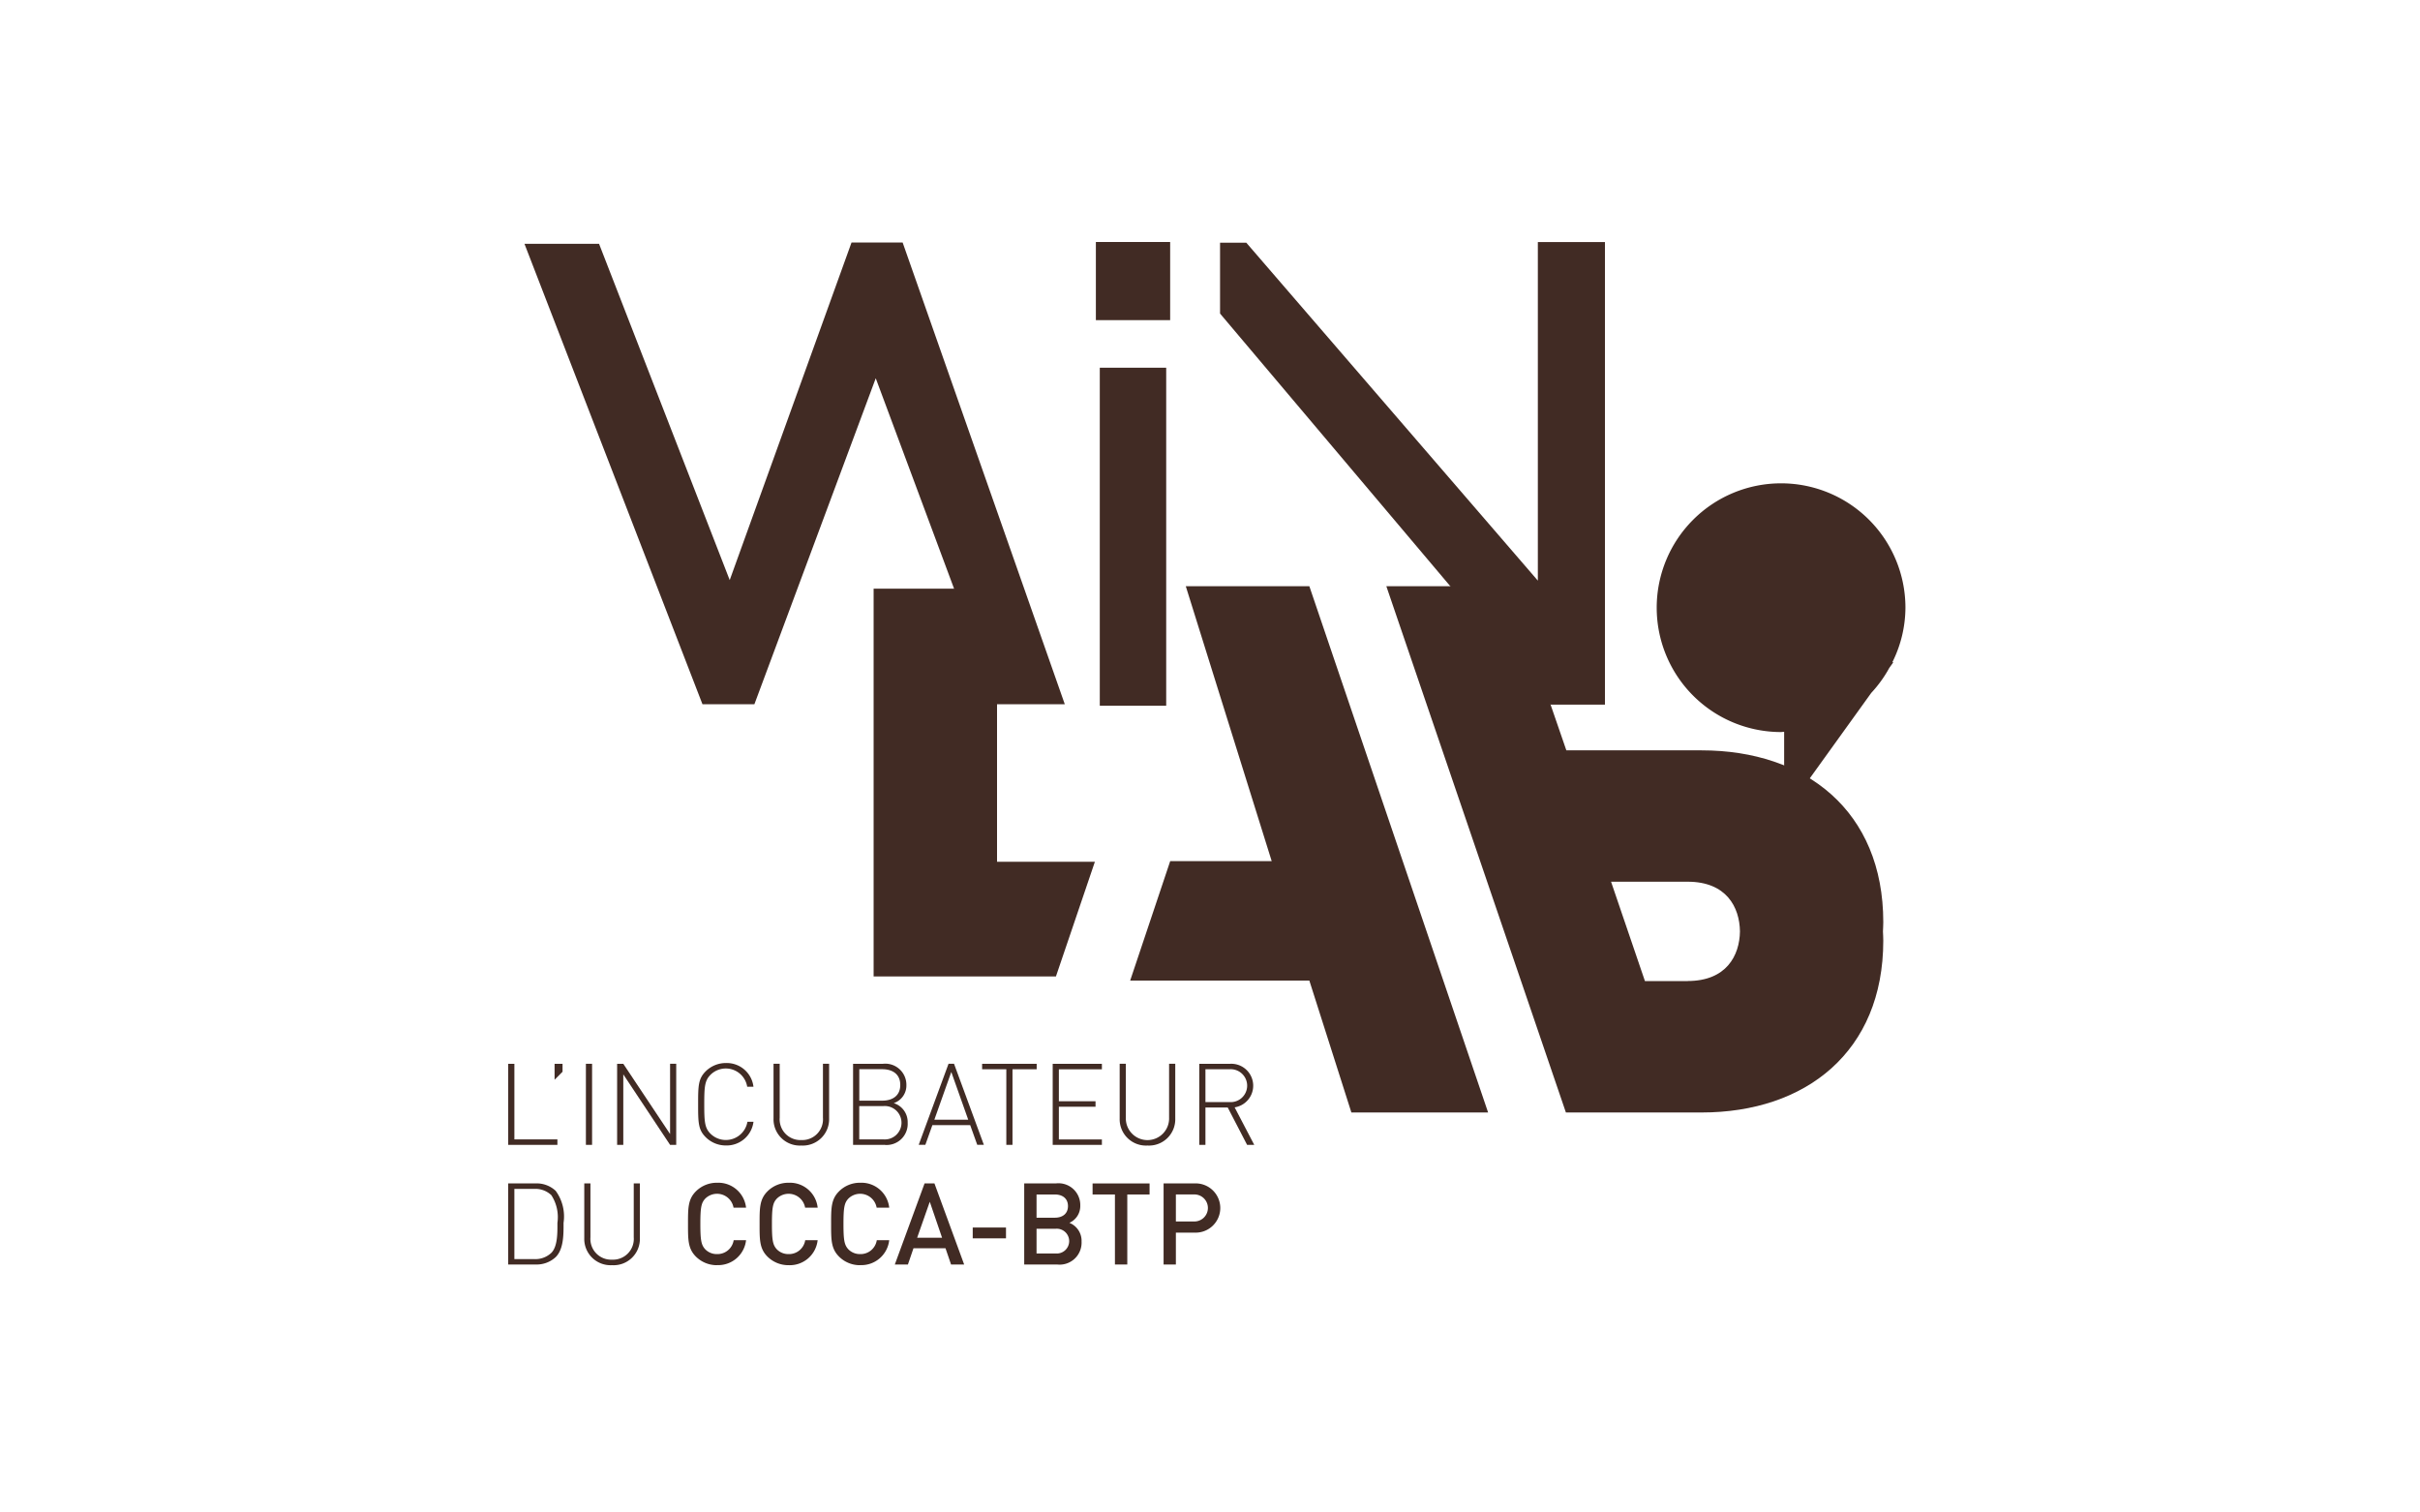
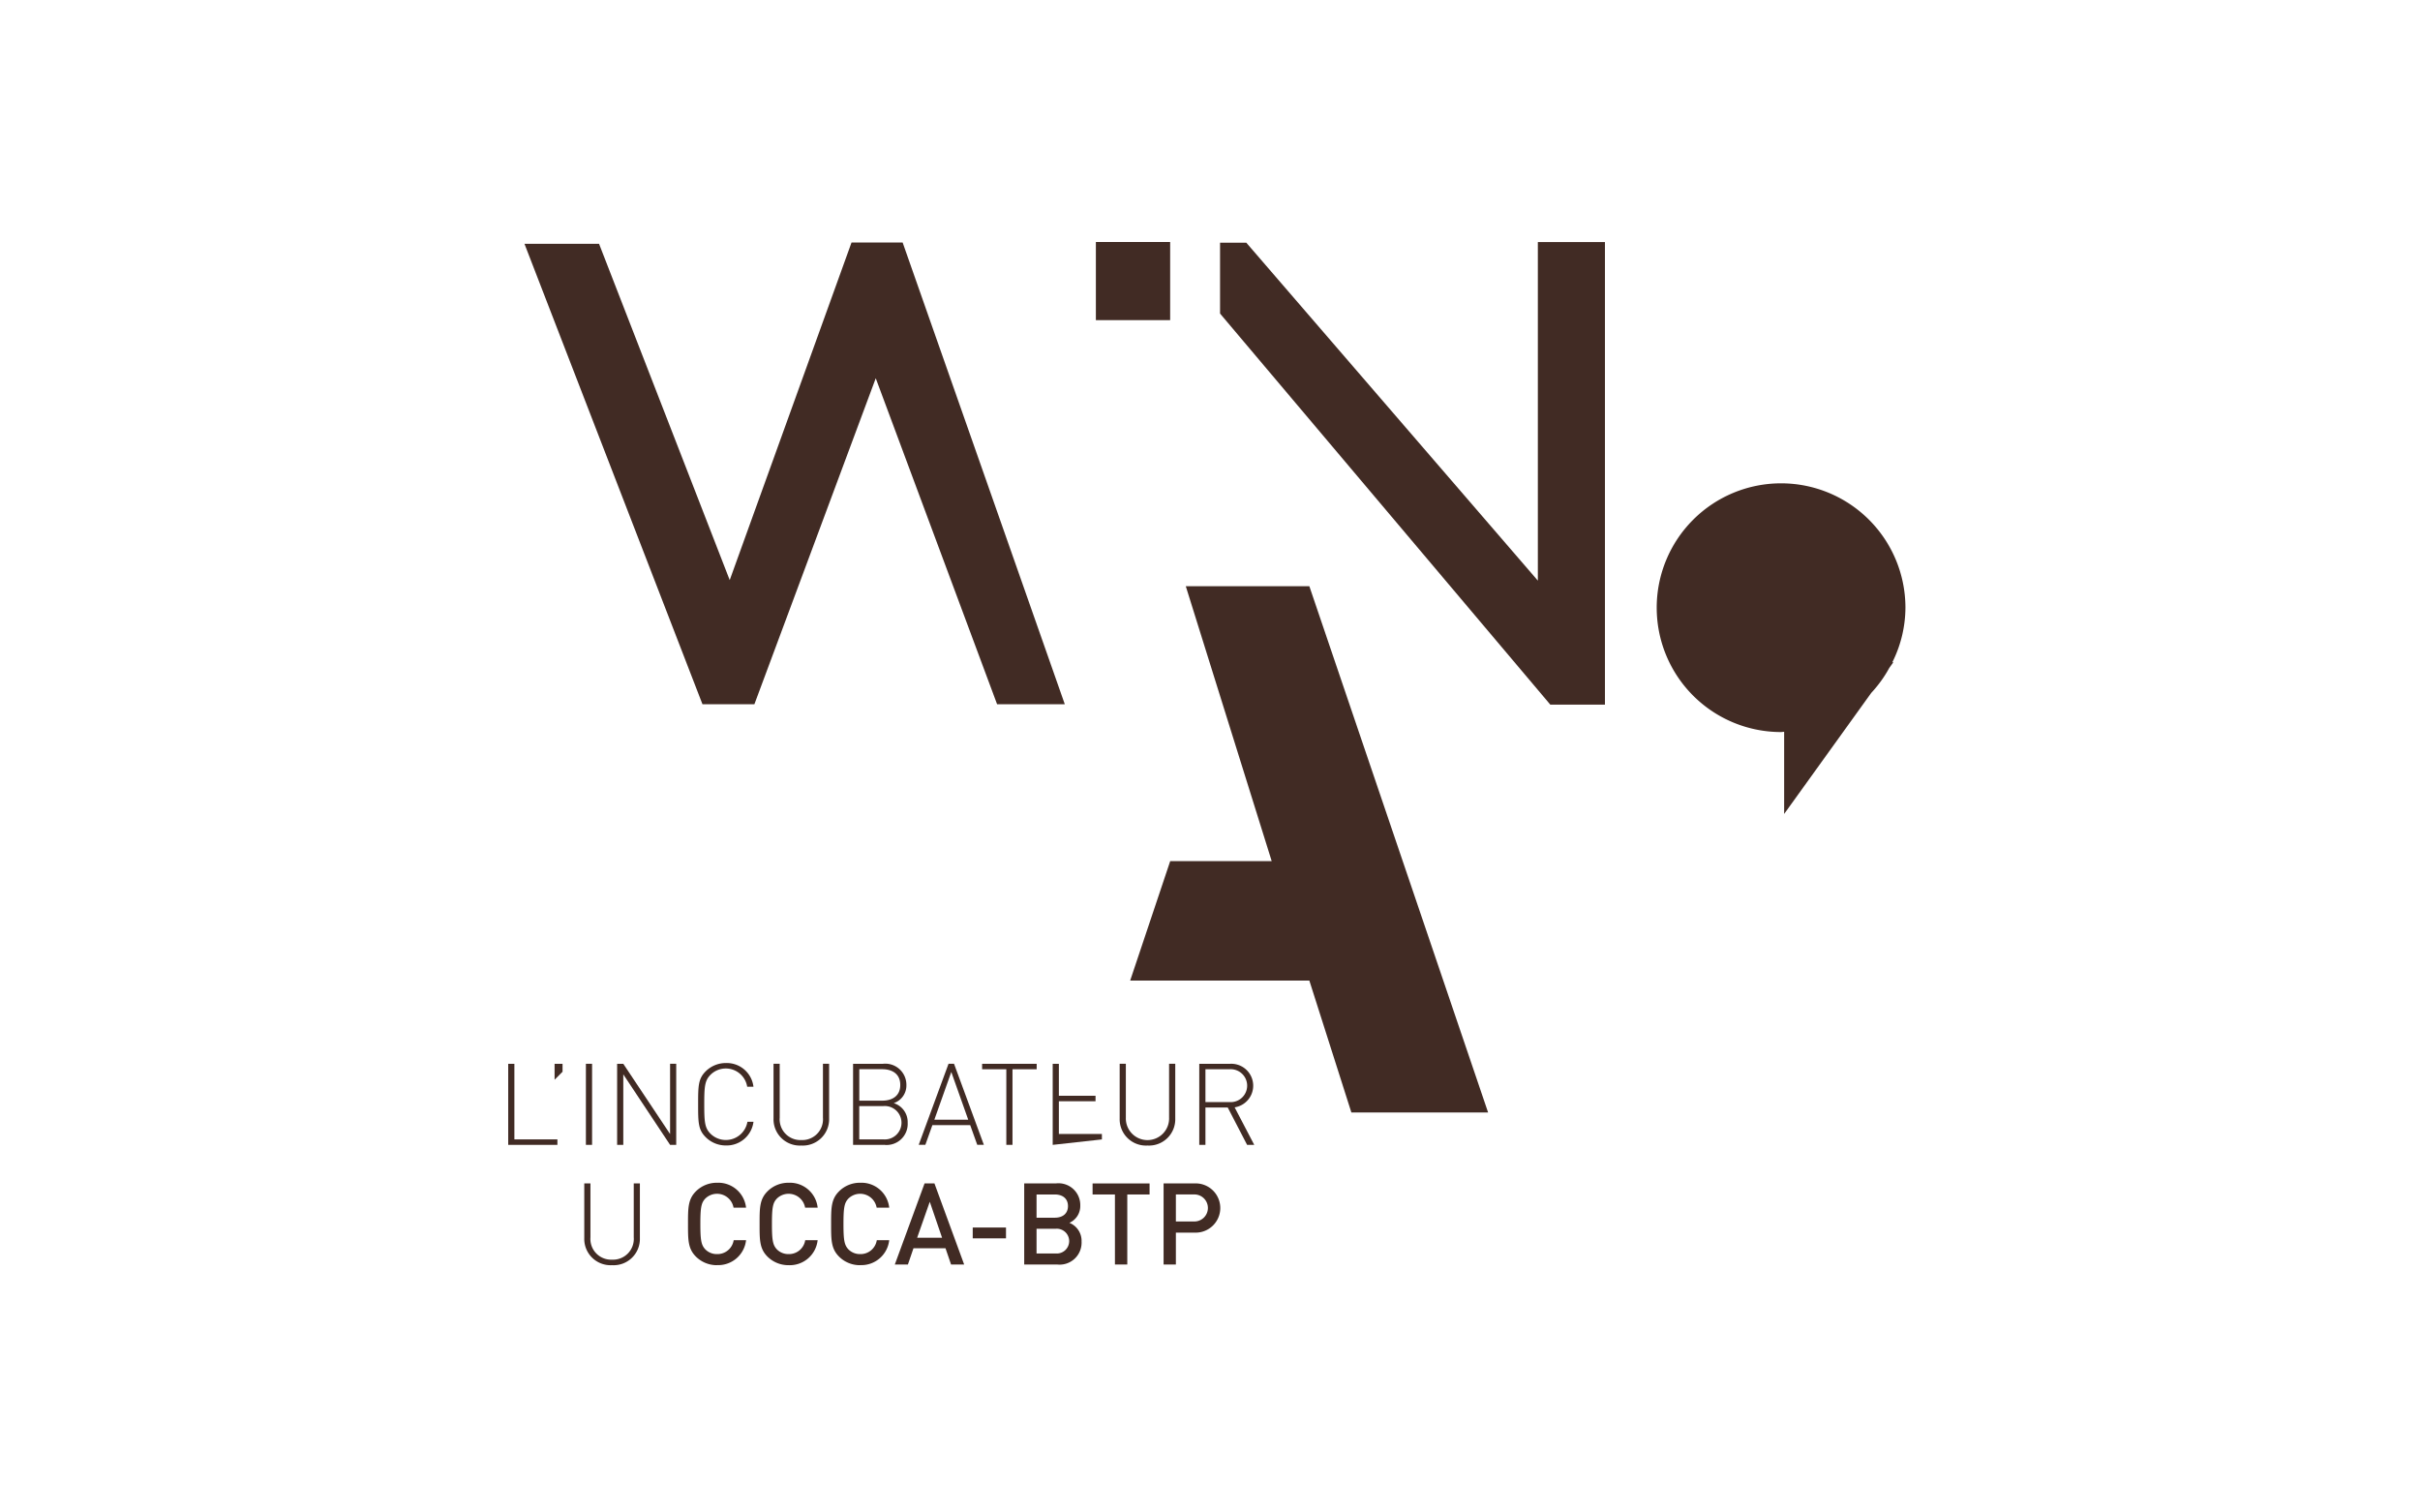
<svg xmlns="http://www.w3.org/2000/svg" width="200" height="125" viewBox="0 0 200 125">
  <defs>
    <clipPath id="clip-path">
      <rect id="Rectangle_126" data-name="Rectangle 126" width="115.474" height="84.561" fill="#412b24" />
    </clipPath>
    <clipPath id="clip-Plan_de_travail_3">
      <rect width="200" height="125" />
    </clipPath>
  </defs>
  <g id="Plan_de_travail_3" data-name="Plan de travail – 3" clip-path="url(#clip-Plan_de_travail_3)">
    <g id="Groupe_948" data-name="Groupe 948" transform="translate(42 20.001)">
-       <path id="Tracé_569" data-name="Tracé 569" d="M13.214,44.586V12.535h10.2V35.11H31.5l-3.218,9.475Z" transform="translate(16.986 16.112)" fill="#412b24" />
      <path id="Tracé_570" data-name="Tracé 570" d="M25.8,35.167h8.388l-7.1-22.72H37.3L52.073,55.94h-11.3L37.3,45.04H22.491" transform="translate(28.911 16.001)" fill="#412b24" />
      <g id="Groupe_949" data-name="Groupe 949" transform="translate(0 0)">
        <g id="Groupe_948-2" data-name="Groupe 948" clip-path="url(#clip-path)">
-           <path id="Tracé_571" data-name="Tracé 571" d="M72.824,40.211c0-9.2-6.427-14.2-15.011-14.2H46.631L41.955,12.448h-10.2L46.594,55.94H57.811c8.586,0,15.011-5.005,15.013-14.2,0-.265-.018-.512-.027-.763.009-.254.027-.5.027-.763M56.662,45.079H53.126l-2.8-8.212h6.331c3.2,0,4.292,2.1,4.322,4.107-.03,2-1.122,4.1-4.322,4.1" transform="translate(40.819 16.001)" fill="#412b24" />
          <path id="Tracé_572" data-name="Tracé 572" d="M61.086,23.518l-.078-.009a10.159,10.159,0,0,0,1.079-4.5A10.278,10.278,0,1,0,51.812,29.282l.251-.023v6.792l7.2-10.006a10.161,10.161,0,0,0,1.488-2.061Z" transform="translate(53.387 11.218)" fill="#412b24" />
          <rect id="Rectangle_122" data-name="Rectangle 122" width="6.139" height="6.459" transform="translate(48.568)" fill="#412b24" />
-           <rect id="Rectangle_123" data-name="Rectangle 123" width="5.488" height="27.935" transform="translate(48.892 10.389)" fill="#412b24" />
          <path id="Tracé_573" data-name="Tracé 573" d="M52.006,0V27.982L27.913.056H25.742V5.909L53.037,38.232h4.514V0Z" transform="translate(33.089 0.004)" fill="#412b24" />
          <path id="Tracé_574" data-name="Tracé 574" d="M27.618.018l-10.067,27.9L6.752.125H.588L15.3,38.18h4.29L29.62,11.237,39.649,38.18h5.595L31.842.018Z" transform="translate(0.756 0.023)" fill="#412b24" />
          <path id="Tracé_575" data-name="Tracé 575" d="M0,36.418v-6.7H.51v6.248H4.066v.453Z" transform="translate(0.001 38.199)" fill="#412b24" />
          <path id="Tracé_576" data-name="Tracé 576" d="M1.677,31.034V29.718h.658v.656Z" transform="translate(2.156 38.2)" fill="#412b24" />
          <rect id="Rectangle_124" data-name="Rectangle 124" width="0.51" height="6.701" transform="translate(6.422 67.916)" fill="#412b24" />
          <path id="Tracé_577" data-name="Tracé 577" d="M8.316,36.418,4.449,30.592v5.826h-.51v-6.7h.51l3.867,5.805V29.717h.507v6.7Z" transform="translate(5.063 38.199)" fill="#412b24" />
          <path id="Tracé_578" data-name="Tracé 578" d="M9.165,36.5a2.348,2.348,0,0,1-1.673-.688c-.615-.613-.624-1.2-.624-2.717s.009-2.109.624-2.722a2.356,2.356,0,0,1,1.673-.686,2.22,2.22,0,0,1,2.276,1.959h-.517a1.792,1.792,0,0,0-3.03-.99c-.482.48-.519,1-.519,2.439s.037,1.956.519,2.436a1.809,1.809,0,0,0,3.049-.987h.5A2.234,2.234,0,0,1,9.165,36.5" transform="translate(8.828 38.167)" fill="#412b24" />
          <path id="Tracé_579" data-name="Tracé 579" d="M11.893,36.474a2.172,2.172,0,0,1-2.3-2.231V29.716h.51v4.461a1.714,1.714,0,0,0,1.787,1.844,1.714,1.714,0,0,0,1.787-1.844V29.716h.51v4.527a2.175,2.175,0,0,1-2.3,2.231" transform="translate(12.335 38.198)" fill="#412b24" />
          <path id="Tracé_580" data-name="Tracé 580" d="M15.015,36.417H12.471v-6.7h2.468a1.743,1.743,0,0,1,1.938,1.751,1.535,1.535,0,0,1-1.044,1.5,1.636,1.636,0,0,1,1.15,1.62,1.741,1.741,0,0,1-1.968,1.824m-.13-6.248h-1.9v2.6h1.9c.807,0,1.486-.377,1.486-1.3s-.679-1.3-1.486-1.3m.073,3.049H12.981v2.749h1.977a1.381,1.381,0,1,0,0-2.749" transform="translate(16.031 38.2)" fill="#412b24" />
          <path id="Tracé_581" data-name="Tracé 581" d="M19.683,36.416,19.1,34.788H15.974l-.581,1.627h-.549l2.466-6.7h.453l2.466,6.7Zm-2.146-6.022-1.4,3.945h2.8Z" transform="translate(19.082 38.199)" fill="#412b24" />
          <path id="Tracé_582" data-name="Tracé 582" d="M19.645,30.168v6.248h-.51V30.168h-2v-.45h4.509v.45Z" transform="translate(22.032 38.2)" fill="#412b24" />
-           <path id="Tracé_583" data-name="Tracé 583" d="M19.69,36.418v-6.7h4.066v.453H20.2v2.644h3.03v.453H20.2v2.7h3.556v.453Z" transform="translate(25.31 38.199)" fill="#412b24" />
+           <path id="Tracé_583" data-name="Tracé 583" d="M19.69,36.418v-6.7h4.066H20.2v2.644h3.03v.453H20.2v2.7h3.556v.453Z" transform="translate(25.31 38.199)" fill="#412b24" />
          <path id="Tracé_584" data-name="Tracé 584" d="M24.41,36.474a2.173,2.173,0,0,1-2.3-2.231V29.716h.51v4.461a1.788,1.788,0,1,0,3.574,0V29.716h.51v4.527a2.172,2.172,0,0,1-2.3,2.231" transform="translate(28.425 38.198)" fill="#412b24" />
          <path id="Tracé_585" data-name="Tracé 585" d="M28.944,36.417l-1.6-3.085H25.5v3.085H24.99v-6.7h2.551a1.812,1.812,0,0,1,.373,3.6l1.62,3.1Zm-1.47-6.248H25.5v2.711h1.977a1.36,1.36,0,1,0,0-2.711" transform="translate(32.123 38.2)" fill="#412b24" />
-           <path id="Tracé_586" data-name="Tracé 586" d="M3.924,40.132a2.307,2.307,0,0,1-1.673.61H0v-6.7H2.251a2.3,2.3,0,0,1,1.673.612A3.594,3.594,0,0,1,4.575,37.3c0,.905.027,2.157-.651,2.834m-.357-5.119a1.916,1.916,0,0,0-1.44-.519H.51v5.8H2.128a1.925,1.925,0,0,0,1.44-.519c.535-.544.5-1.732.5-2.475a3.336,3.336,0,0,0-.5-2.285" transform="translate(0 43.761)" fill="#412b24" />
          <path id="Tracé_587" data-name="Tracé 587" d="M5.049,40.8a2.173,2.173,0,0,1-2.3-2.231V34.043h.51V38.5a1.714,1.714,0,0,0,1.787,1.844A1.716,1.716,0,0,0,6.838,38.5V34.043h.507V38.57a2.172,2.172,0,0,1-2.3,2.231" transform="translate(3.538 43.76)" fill="#412b24" />
          <path id="Tracé_588" data-name="Tracé 588" d="M8.911,40.832a2.45,2.45,0,0,1-1.76-.713c-.658-.663-.649-1.4-.649-2.692s-.009-2.034.649-2.695a2.441,2.441,0,0,1,1.76-.713A2.308,2.308,0,0,1,11.3,36.08H10.266a1.385,1.385,0,0,0-2.343-.745c-.329.357-.4.745-.4,2.091s.073,1.73.4,2.089a1.33,1.33,0,0,0,.987.4,1.356,1.356,0,0,0,1.367-1.15H11.3a2.316,2.316,0,0,1-2.393,2.061" transform="translate(8.358 43.729)" fill="#412b24" />
          <path id="Tracé_589" data-name="Tracé 589" d="M11.5,40.832a2.455,2.455,0,0,1-1.762-.713c-.658-.663-.647-1.4-.647-2.692s-.011-2.034.649-2.695a2.437,2.437,0,0,1,1.76-.713,2.306,2.306,0,0,1,2.391,2.061H12.854a1.385,1.385,0,0,0-2.343-.745c-.329.357-.4.745-.4,2.091s.073,1.73.4,2.089a1.326,1.326,0,0,0,.987.4,1.354,1.354,0,0,0,1.364-1.15h1.026A2.314,2.314,0,0,1,11.5,40.832" transform="translate(11.685 43.729)" fill="#412b24" />
          <path id="Tracé_590" data-name="Tracé 590" d="M14.088,40.832a2.433,2.433,0,0,1-1.76-.713c-.66-.663-.651-1.4-.651-2.692s-.009-2.034.651-2.695a2.433,2.433,0,0,1,1.76-.713,2.307,2.307,0,0,1,2.391,2.061H15.441a1.385,1.385,0,0,0-2.343-.745c-.329.357-.4.745-.4,2.091s.073,1.73.4,2.089a1.339,1.339,0,0,0,.99.4,1.354,1.354,0,0,0,1.364-1.15h1.026a2.314,2.314,0,0,1-2.391,2.061" transform="translate(15.01 43.729)" fill="#412b24" />
          <path id="Tracé_591" data-name="Tracé 591" d="M18.631,40.748,18.171,39.4H15.525l-.462,1.348H13.98l2.461-6.705h.816l2.457,6.705Zm-1.76-5.188-1.044,2.973h2.061Z" transform="translate(17.97 43.76)" fill="#412b24" />
          <rect id="Rectangle_125" data-name="Rectangle 125" width="2.749" height="0.894" transform="translate(38.391 81.448)" fill="#412b24" />
          <path id="Tracé_592" data-name="Tracé 592" d="M21.373,40.744H18.66v-6.7h2.608a1.8,1.8,0,0,1,2.025,1.835,1.516,1.516,0,0,1-.9,1.422A1.6,1.6,0,0,1,23.4,38.854a1.816,1.816,0,0,1-2.025,1.89m-.187-5.787H19.679v1.92h1.506c.649,0,1.092-.338,1.092-.96s-.443-.96-1.092-.96m.094,2.832h-1.6v2.045h1.6a1.025,1.025,0,1,0,0-2.045" transform="translate(23.986 43.76)" fill="#412b24" />
          <path id="Tracé_593" data-name="Tracé 593" d="M24,34.956v5.787H22.979V34.956H21.132v-.912h4.71v.912Z" transform="translate(27.164 43.761)" fill="#412b24" />
          <path id="Tracé_594" data-name="Tracé 594" d="M26.24,38.108H24.716v2.635H23.7l0-6.7H26.24a2.035,2.035,0,1,1,0,4.064m-.053-3.152H24.716v2.231h1.472a1.117,1.117,0,1,0,0-2.231" transform="translate(30.464 43.761)" fill="#412b24" />
        </g>
      </g>
    </g>
  </g>
</svg>